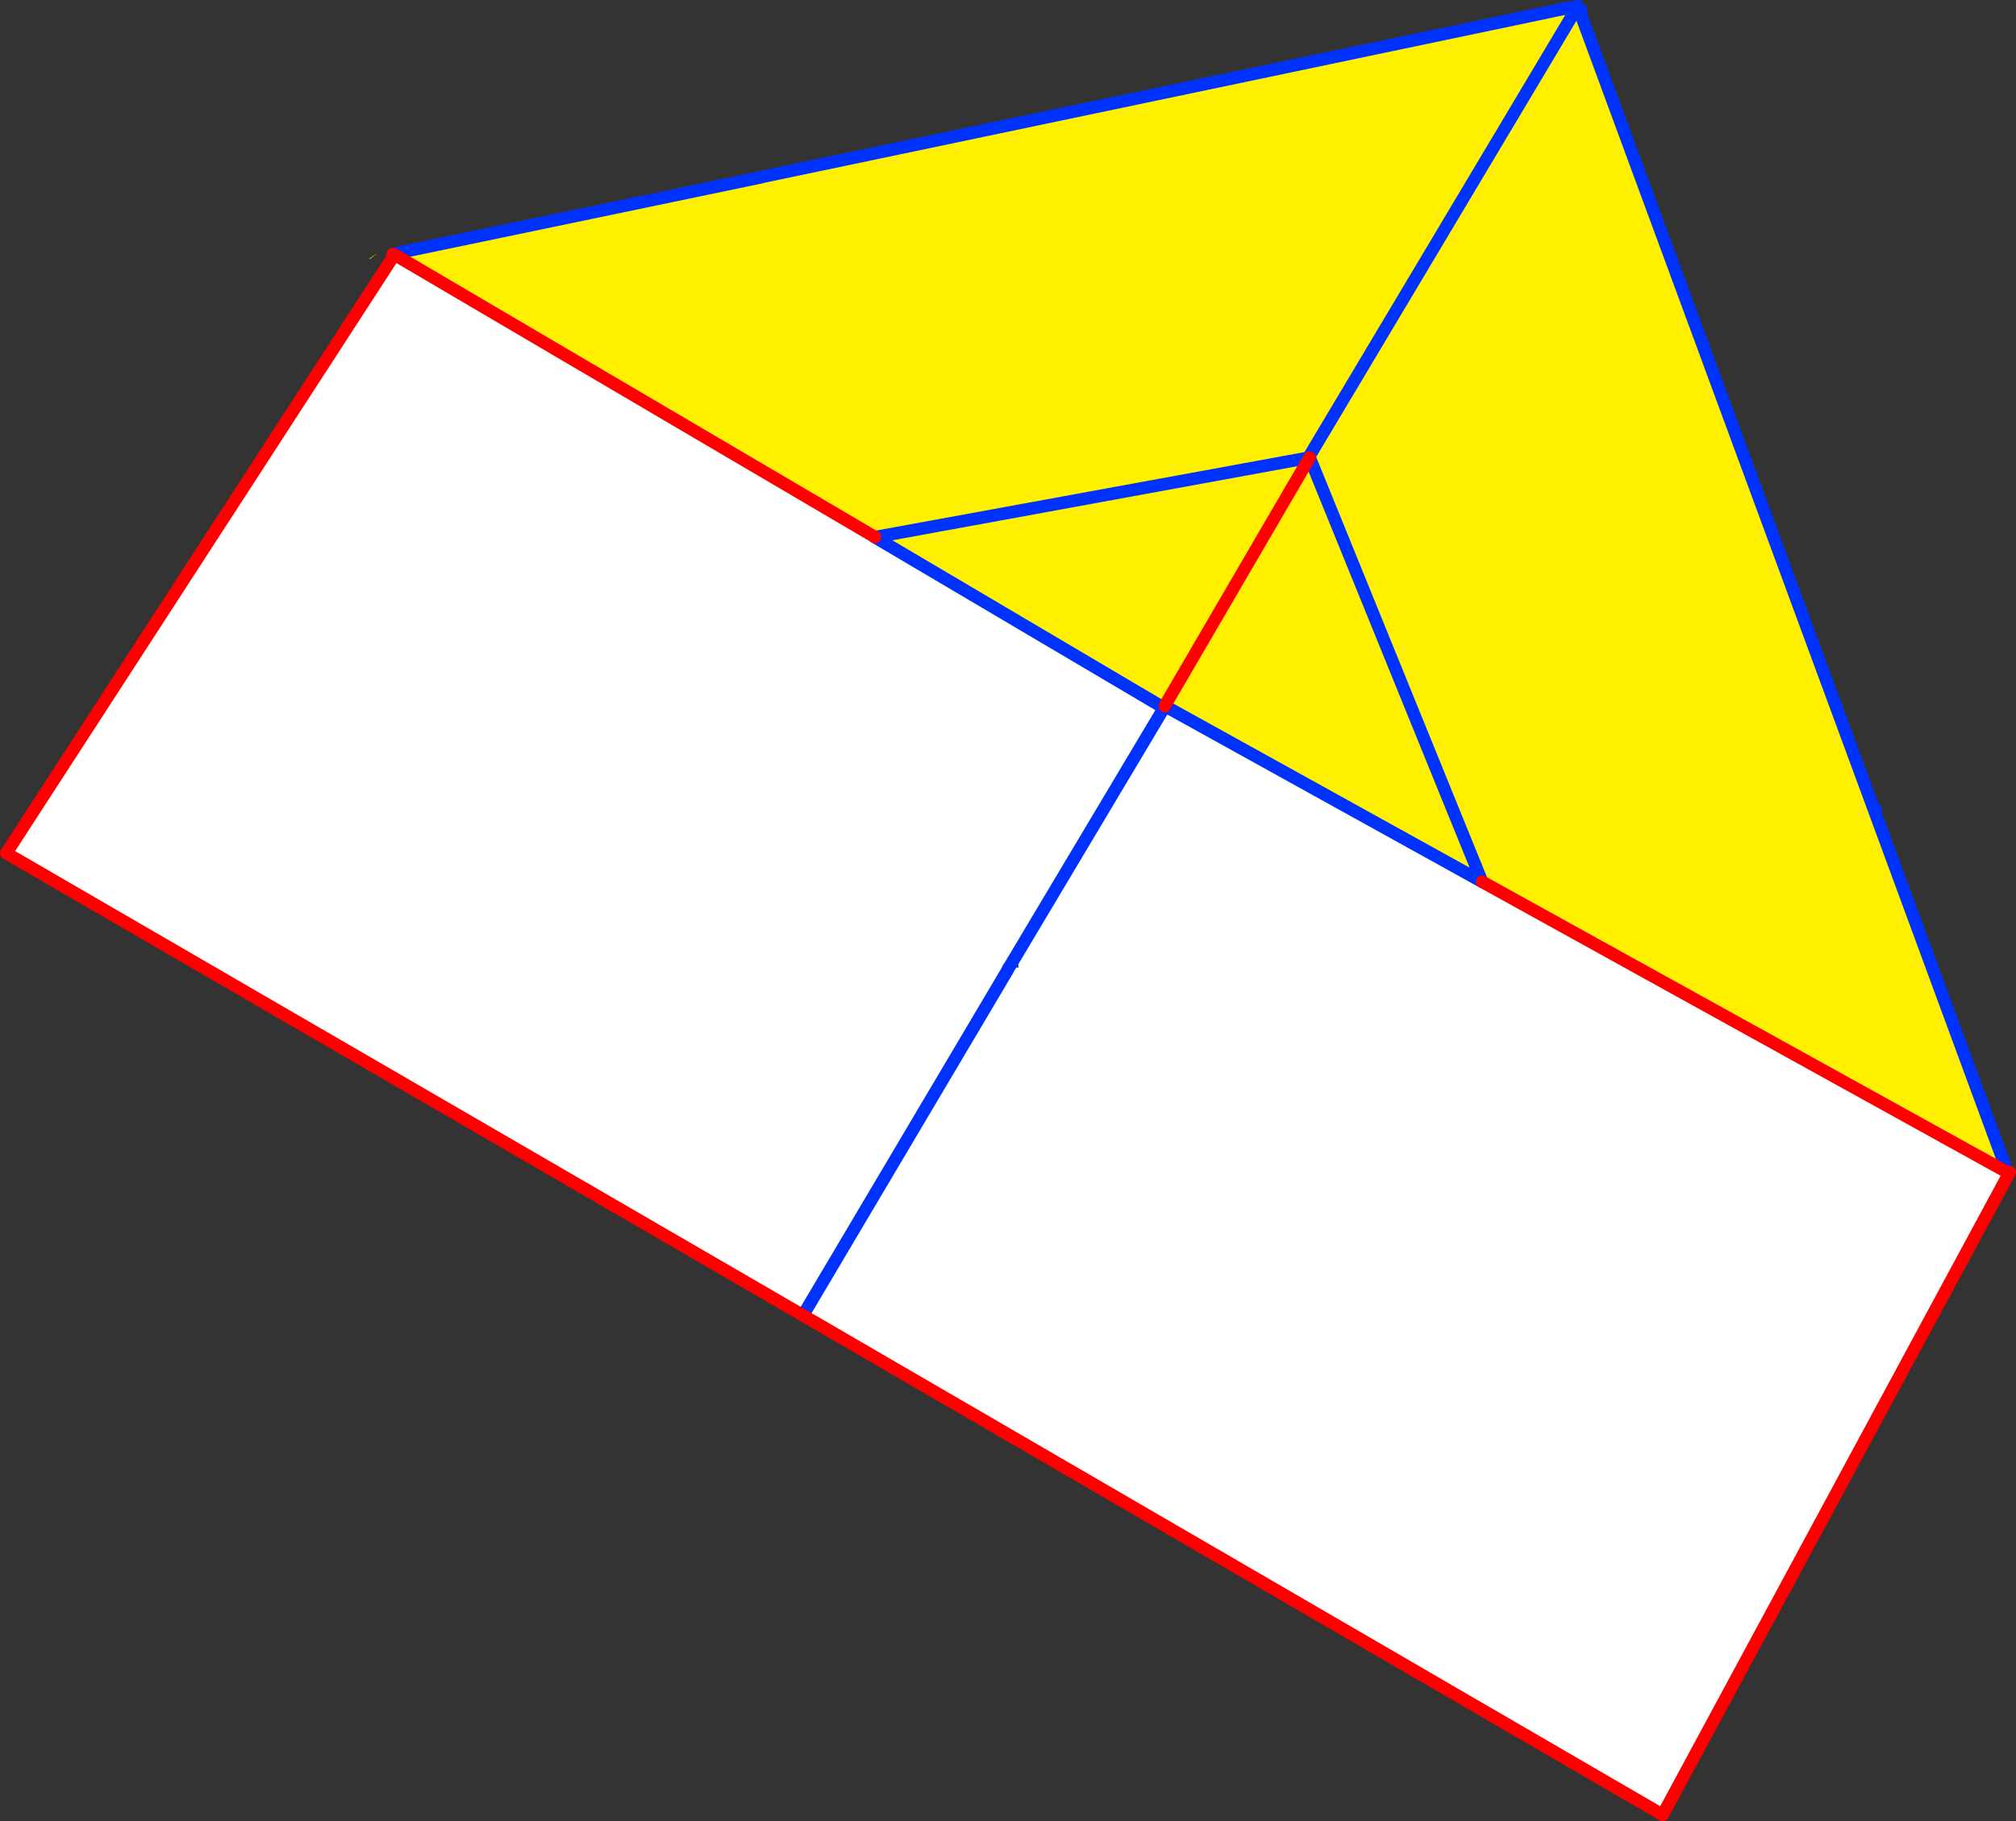
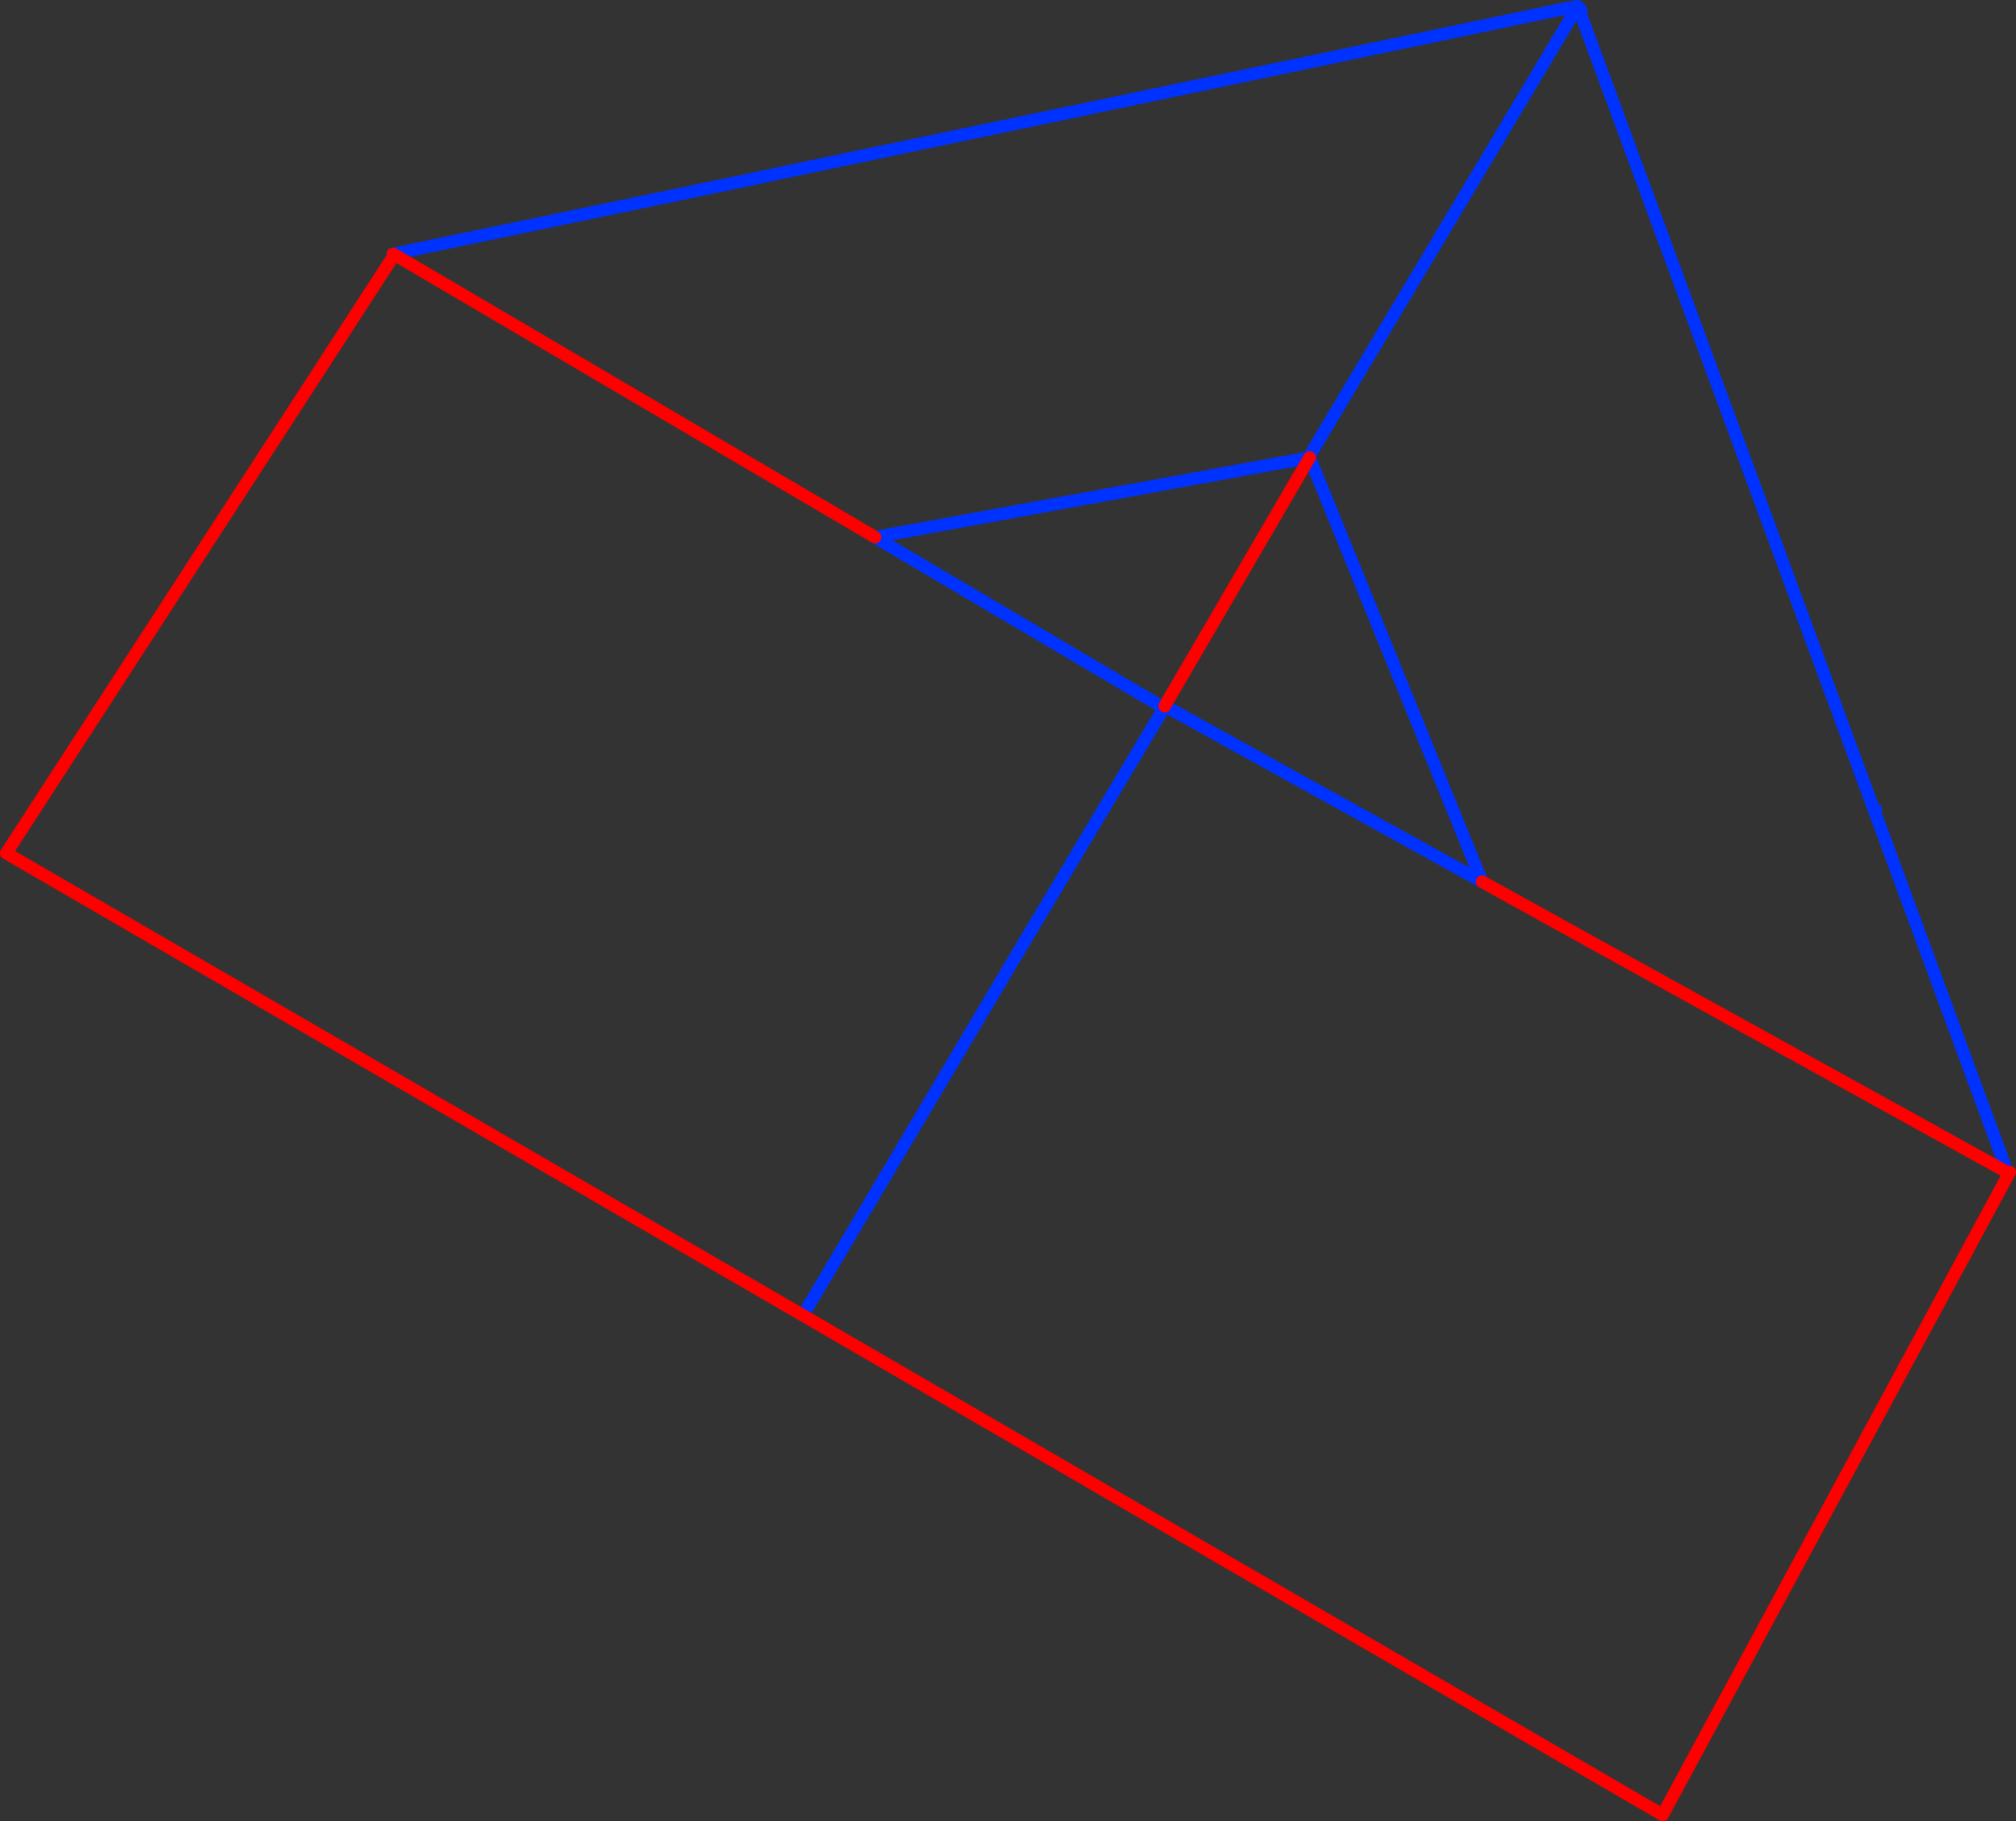
<svg xmlns="http://www.w3.org/2000/svg" height="290.4px" width="321.5px">
  <rect width="100%" height="100%" fill="#333333" stroke="none" />
  <g transform="matrix(1.0, 0.0, 0.0, 1.0, -161.85, -154.7)">
-     <path d="M413.55 155.9 L413.45 155.7 413.3 155.75 413.25 155.7 413.75 155.6 413.95 156.1 413.7 156.0 413.6 155.95 413.55 155.9 M224.75 195.3 L301.4 240.35 301.35 240.35 346.9 267.25 347.2 267.25 347.55 267.45 347.65 267.3 398.2 295.3 482.0 341.65 460.7 283.8 461.0 283.8 482.35 341.6 427.0 444.1 289.9 364.45 162.85 290.75 224.75 195.3 M323.95 307.0 L347.55 267.45 323.95 307.0 322.45 307.4 322.9 308.75 322.6 309.2 322.65 309.2 324.3 308.95 323.95 307.0 M289.9 364.45 L322.65 309.2 289.9 364.45" fill="#ffffff" fill-rule="evenodd" stroke="none" />
-     <path d="M413.3 155.75 L413.45 155.7 413.55 155.9 413.6 155.95 413.7 156.0 413.95 156.1 414.0 156.3 413.8 156.6 413.55 155.9 413.8 156.6 414.0 156.3 461.0 283.8 460.7 283.8 482.0 341.65 398.2 295.3 347.65 267.3 347.55 267.45 347.2 267.25 346.9 267.25 301.35 240.35 301.4 240.35 224.75 195.3 224.5 195.2 283.3 182.95 283.65 182.85 411.75 156.0 413.3 155.75 411.75 156.0 413.25 155.7 413.3 155.75 M413.45 155.7 L413.4 155.8 370.5 227.7 301.4 240.35 370.5 227.7 413.4 155.8 413.45 155.7 M398.2 295.3 L370.7 227.65 370.5 227.7 370.7 227.65 398.2 295.3 M347.6 267.3 L347.65 267.3 347.6 267.3 347.6 267.25 370.7 227.65 347.6 267.25 347.6 267.3 M460.7 283.8 L413.8 156.6 460.7 283.8 M220.65 196.0 L222.1 195.0 220.9 195.95 220.65 196.0 M322.9 308.75 L322.45 307.4 323.95 307.0 322.65 309.2 322.6 309.2 322.9 308.75 323.95 307.0 322.9 308.75" fill="#fff000" fill-rule="evenodd" stroke="none" />
    <path d="M413.3 155.75 L413.45 155.7 413.55 155.9 413.8 156.6 414.0 156.3 M413.3 155.75 L411.75 156.0 283.65 182.85 M283.3 182.95 L224.5 195.2 M301.4 240.35 L370.5 227.7 413.4 155.8 413.45 155.7 M461.0 283.8 L460.7 283.8 482.0 341.65 M398.2 295.3 L347.65 267.3 347.55 267.45 323.95 307.0 322.9 308.75 322.6 309.2 322.65 309.2 289.9 364.45 M370.5 227.7 L370.7 227.65 398.2 295.3 M346.9 267.25 L301.35 240.35 301.4 240.35 M347.65 267.3 L347.6 267.3 M413.8 156.6 L460.7 283.8" fill="none" stroke="#0032ff" stroke-linecap="round" stroke-linejoin="round" stroke-width="2.0" />
    <path d="M224.5 195.2 L224.75 195.3 301.4 240.35 M482.35 341.6 L427.0 444.1 289.9 364.45 162.85 290.75 224.75 195.3 M482.0 341.65 L398.2 295.3 M347.6 267.3 L347.6 267.25 370.7 227.65" fill="none" stroke="#ff0000" stroke-linecap="round" stroke-linejoin="round" stroke-width="2.0" />
  </g>
</svg>